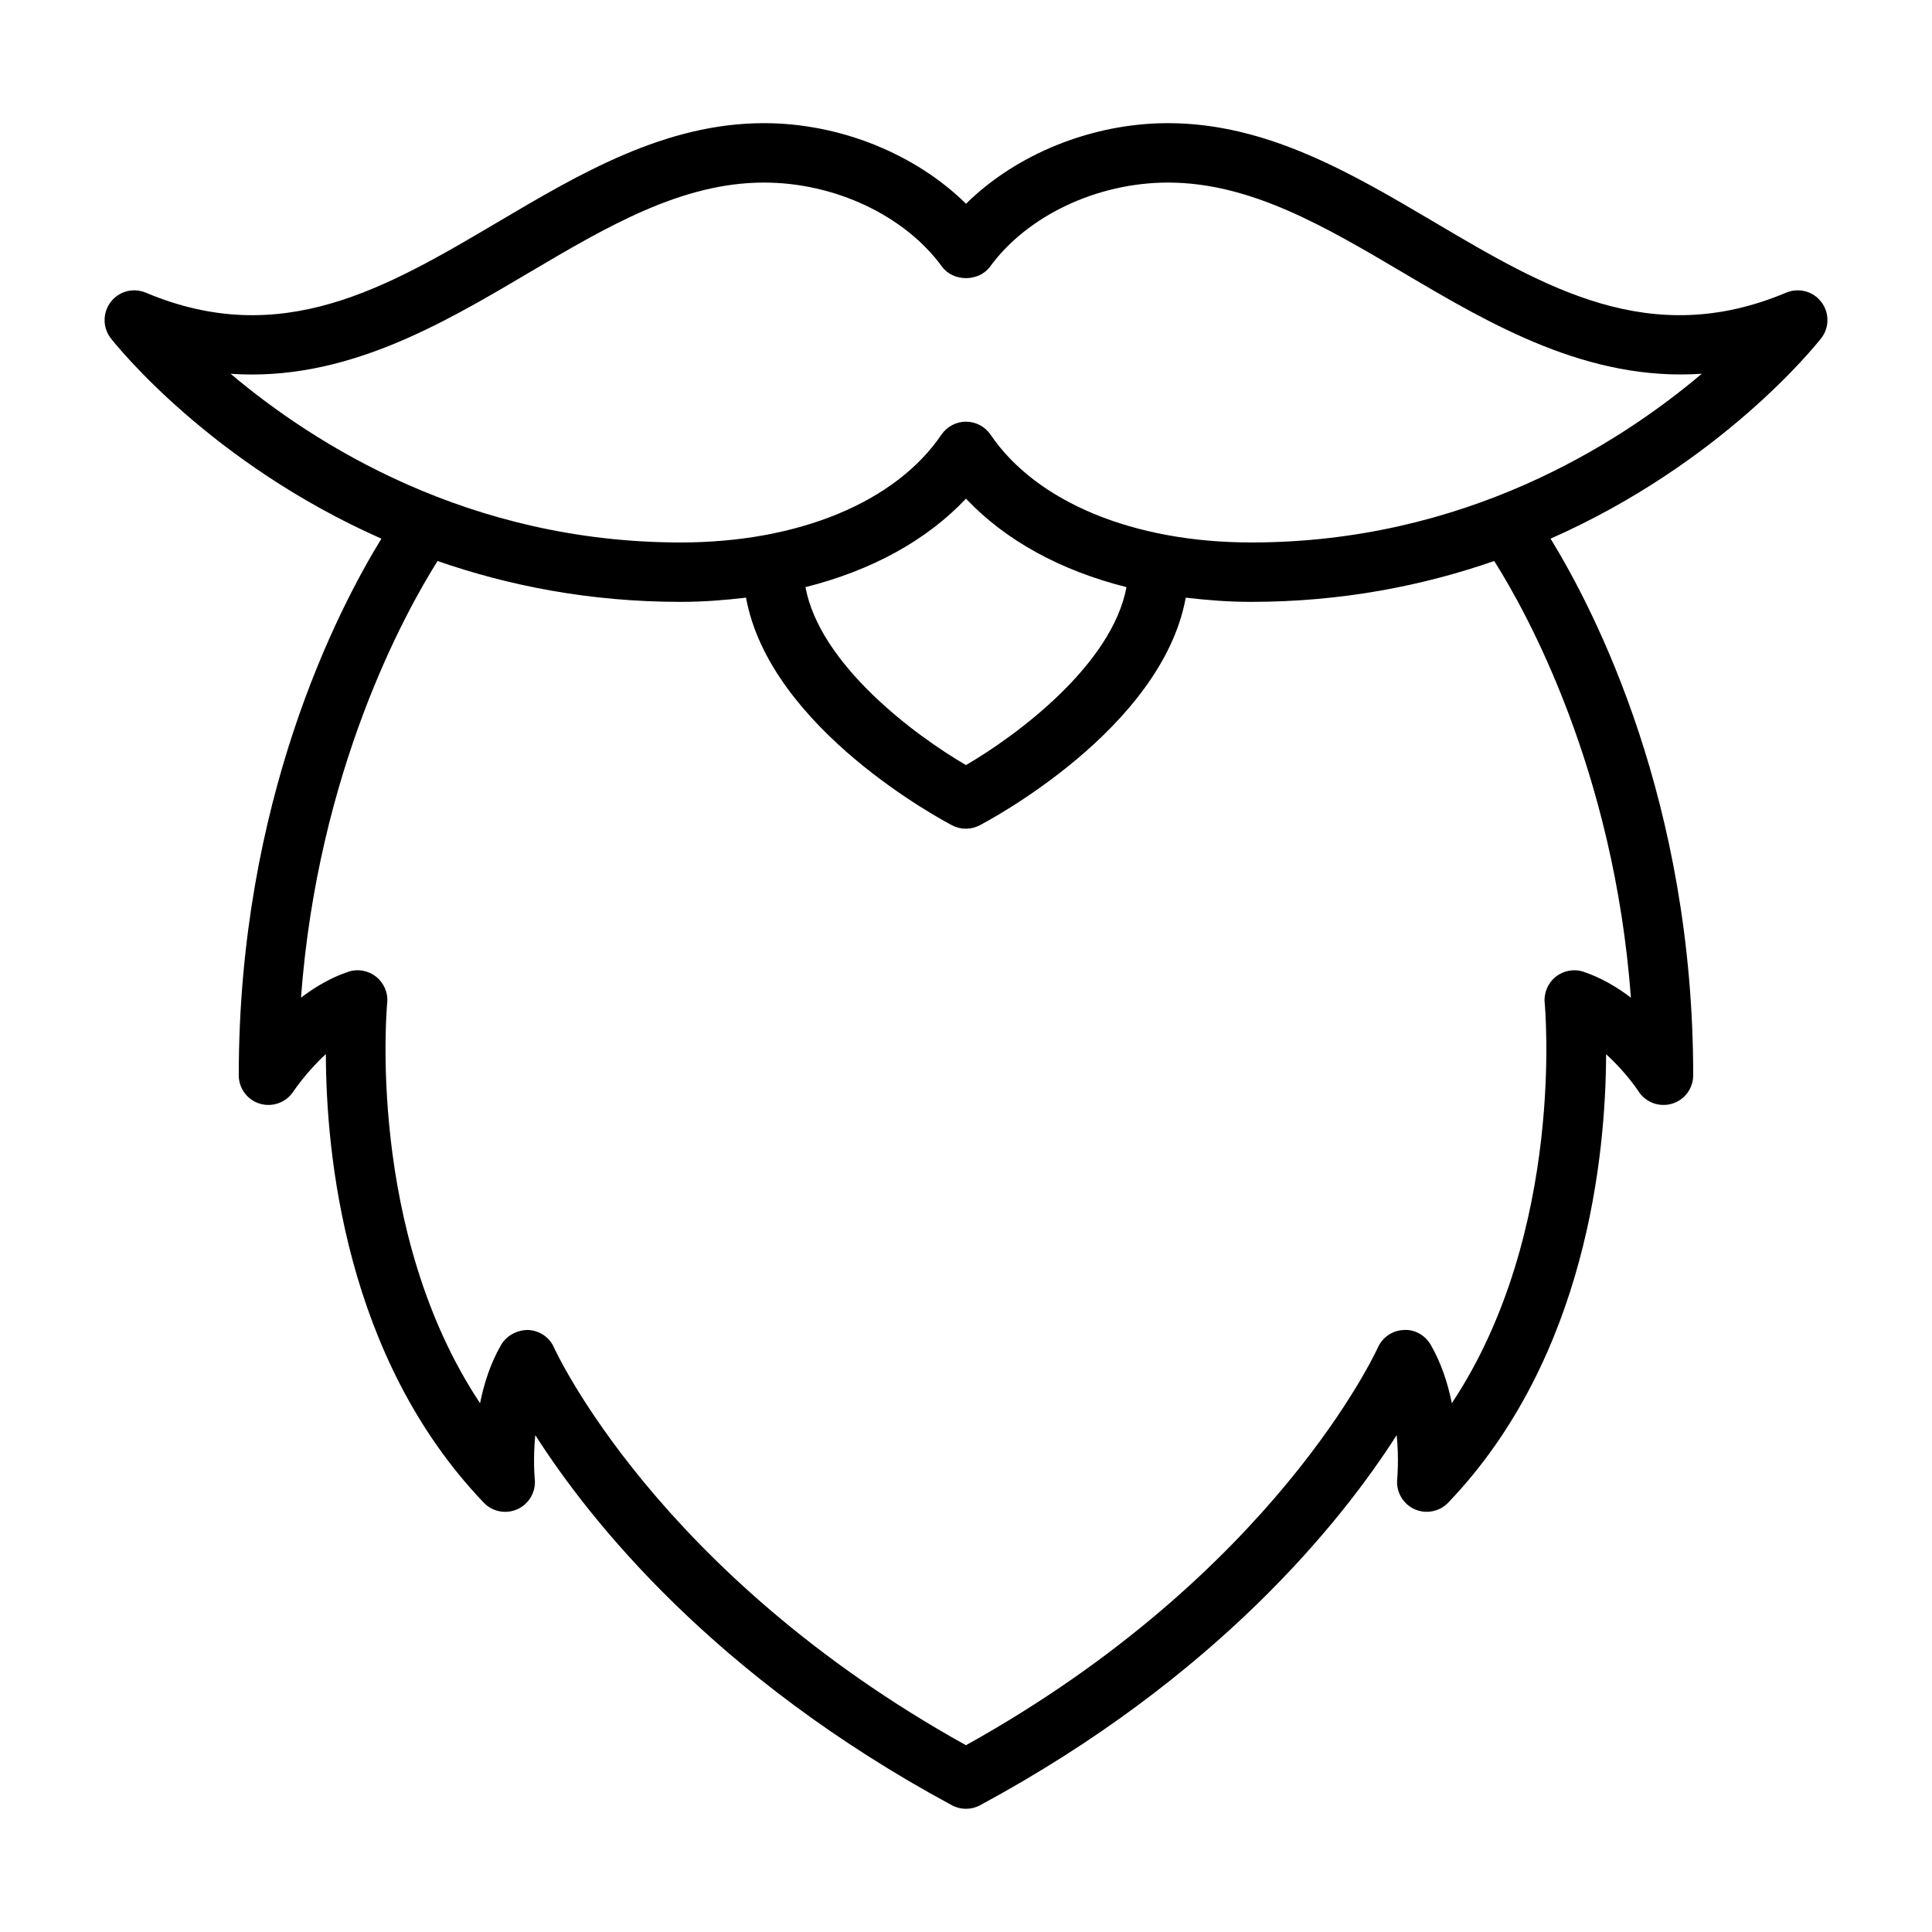
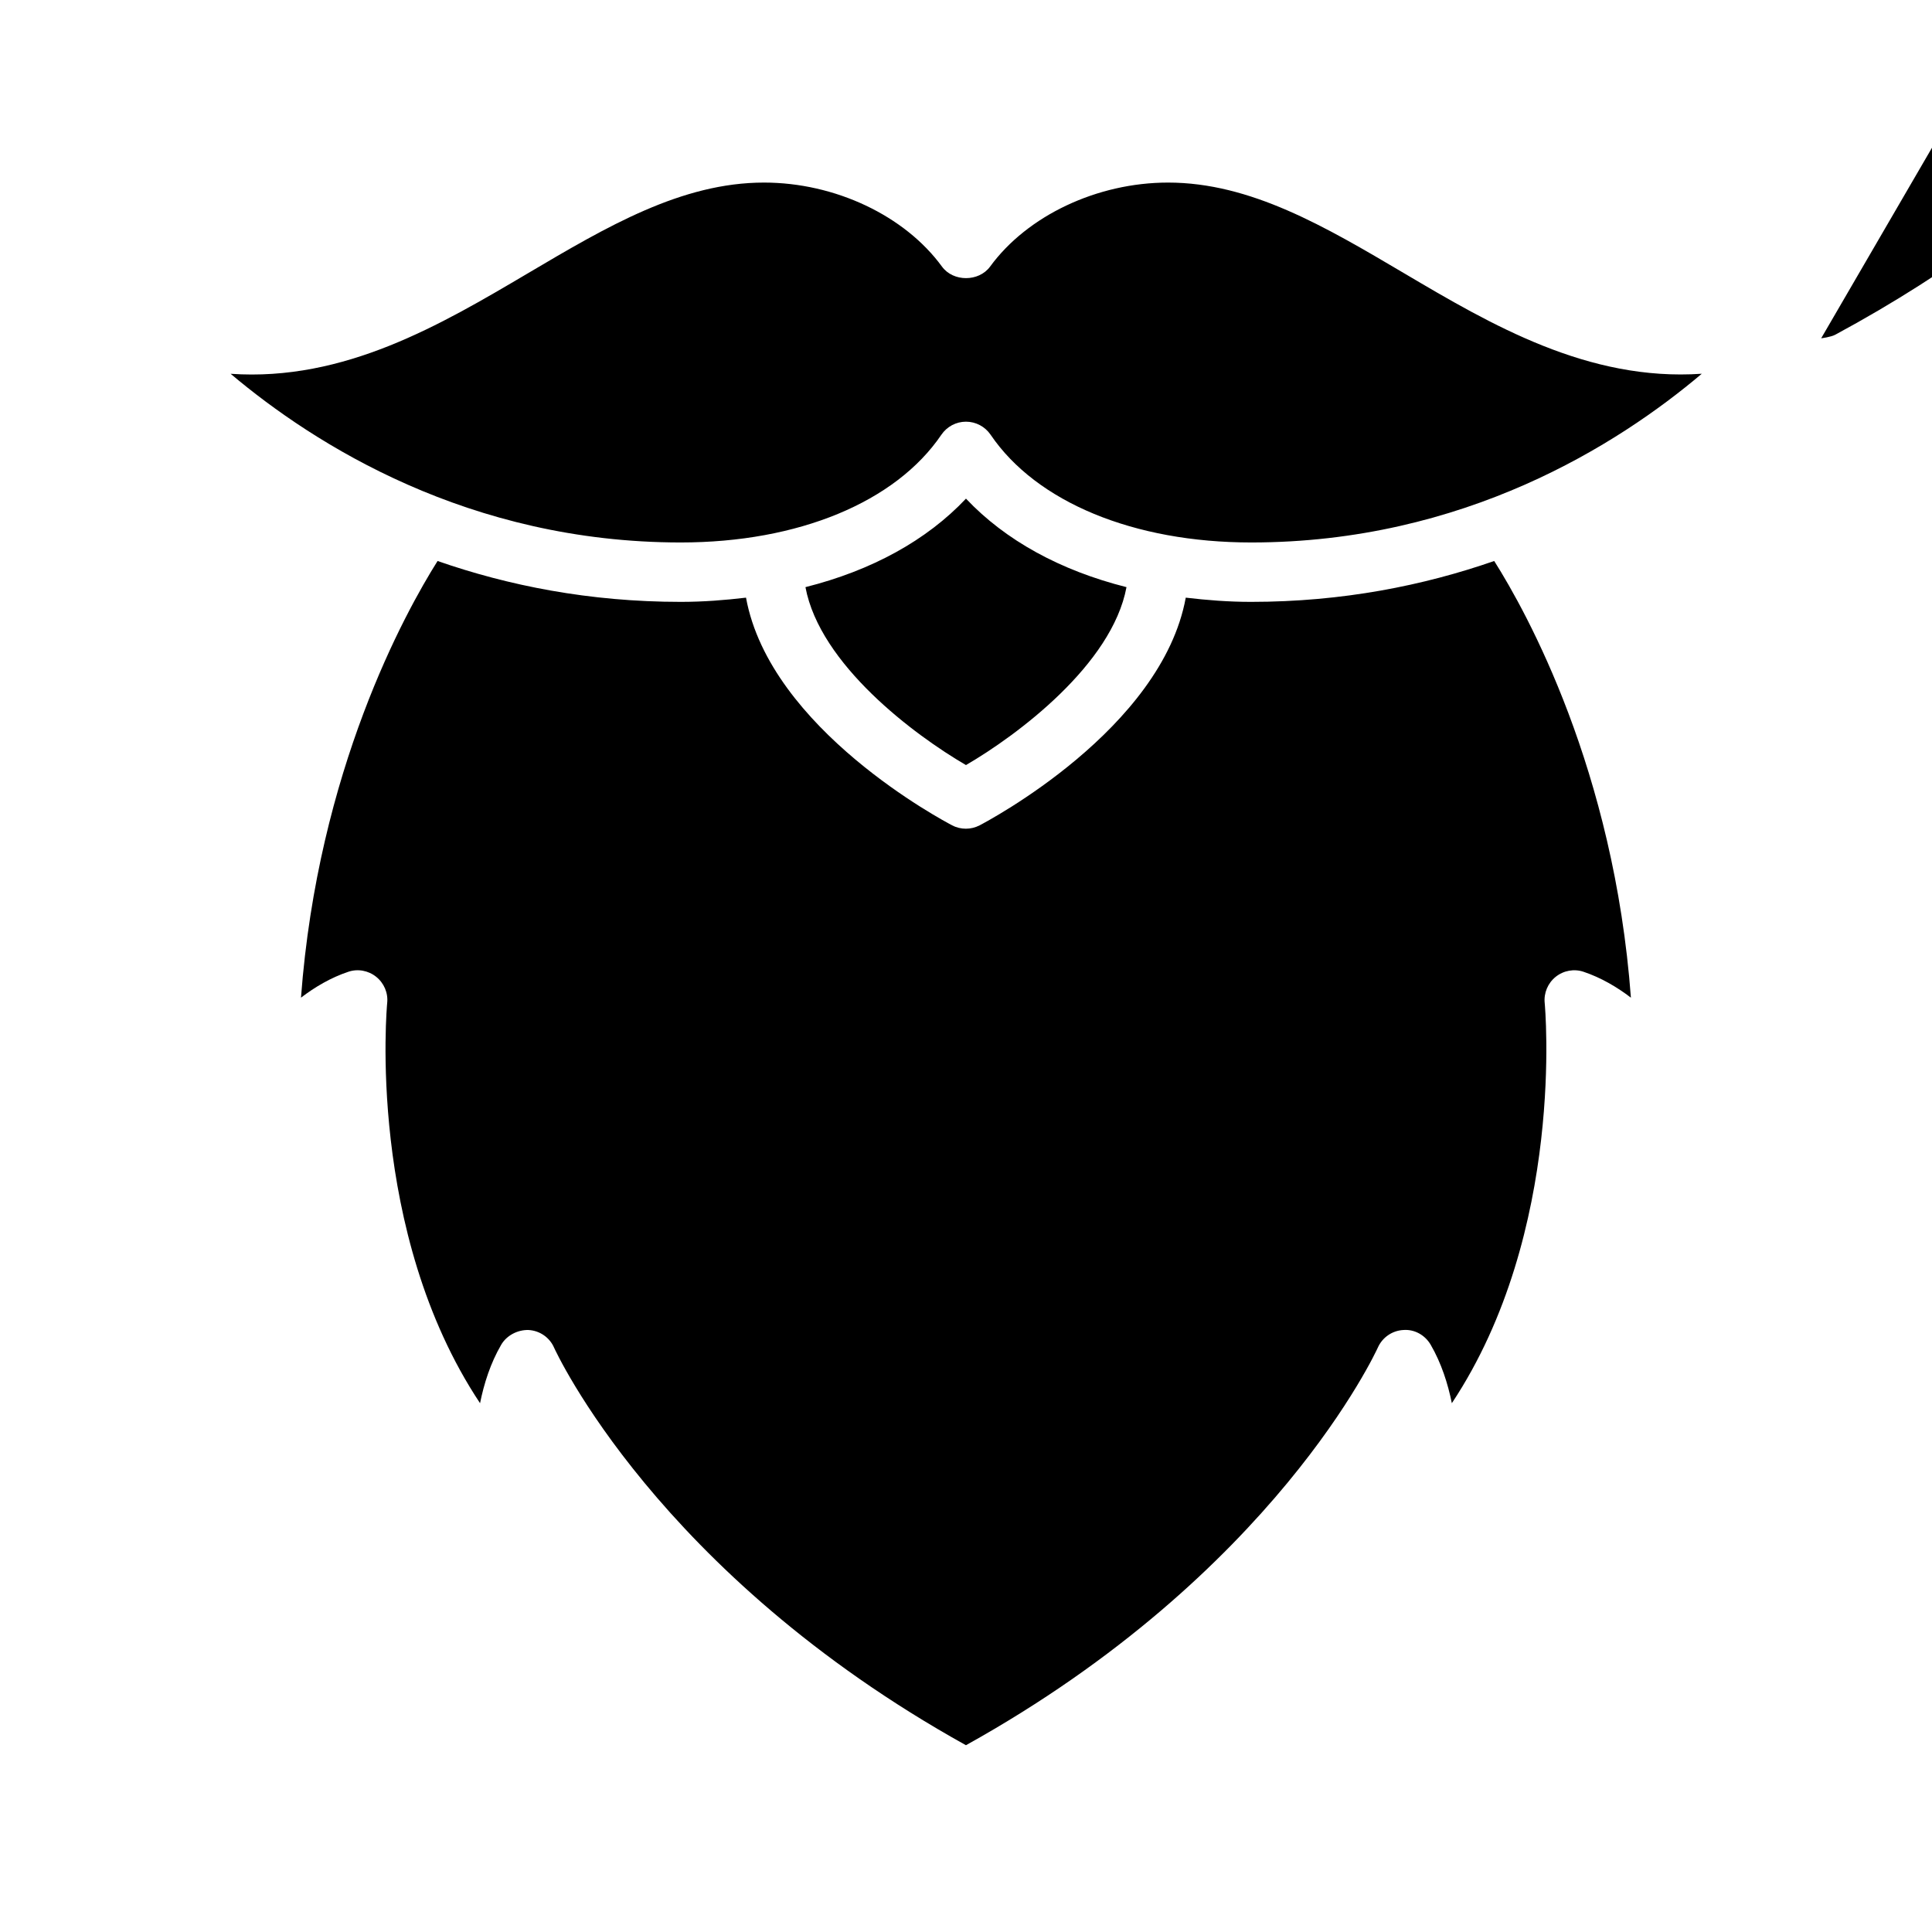
<svg xmlns="http://www.w3.org/2000/svg" fill="#000000" width="800px" height="800px" version="1.1" viewBox="144 144 512 512">
-   <path d="m626.63 233.65c2.203-2.816 2.219-6.785 0.031-9.621-2.172-2.852-5.969-3.856-9.305-2.473-36.008 15.16-63.828-1.289-93.301-18.719-21.805-12.879-44.336-26.199-70.52-26.199-20.121 0-40.164 8.172-53.531 21.363-13.383-13.195-33.41-21.363-53.531-21.363-26.184 0-48.727 13.32-70.52 26.199-29.512 17.43-57.363 33.883-93.32 18.719-3.324-1.383-7.117-0.379-9.289 2.473-2.172 2.852-2.172 6.801 0.016 9.621 1.512 1.918 26.371 33.062 71.715 53.102-11.684 19.035-37.801 69.621-37.801 142.21 0 3.496 2.297 6.566 5.637 7.543 3.336 0.977 6.941-0.348 8.848-3.273 0.062-0.078 3.449-5.18 8.598-9.887 0.047 26.152 5.023 80.422 41.848 118.88 2.312 2.426 5.934 3.117 8.988 1.699 3.039-1.418 4.879-4.613 4.519-7.965 0-0.078-0.504-5.211 0.141-11.637 14.516 22.719 47.484 64.156 110.41 98.086 1.164 0.629 2.441 0.945 3.731 0.945s2.566-0.316 3.731-0.945c62.93-33.93 95.898-75.367 110.41-98.086 0.645 6.422 0.141 11.539 0.141 11.637-0.348 3.352 1.48 6.551 4.519 7.965 3.07 1.402 6.676 0.707 8.988-1.699 36.809-38.445 41.785-92.699 41.848-118.85 4.109 3.731 7.273 7.824 8.598 9.871 1.922 2.914 5.481 4.234 8.848 3.258 3.352-0.992 5.637-4.062 5.637-7.543 0-72.598-26.121-123.18-37.801-142.21 45.34-20.039 70.199-51.184 71.711-53.102zm-50.426 174.74c-3.668-2.801-7.887-5.289-12.516-6.848-2.504-0.852-5.305-0.363-7.414 1.324-2.078 1.668-3.18 4.281-2.914 6.926 0.062 0.676 5.621 60.551-24.609 106.07-1.039-5.164-2.769-10.598-5.606-15.492-1.496-2.566-4.297-4.141-7.242-3.906-2.961 0.156-5.574 1.969-6.769 4.676-0.285 0.598-27.254 59.891-109.15 105.36-81.887-45.484-108.87-104.76-109.15-105.36-1.18-2.707-3.809-4.519-6.769-4.676-2.801-0.078-5.746 1.355-7.242 3.906-2.852 4.894-4.566 10.328-5.606 15.492-30.246-45.516-24.672-105.39-24.609-106.07 0.285-2.644-0.836-5.258-2.914-6.926-2.094-1.684-4.93-2.188-7.414-1.324-4.629 1.543-8.848 4.047-12.516 6.848 4.504-60.316 27.582-102.04 36.195-115.72 18.672 6.504 40.18 10.832 64.441 10.832 5.984 0 11.715-0.457 17.301-1.117 6.375 34.891 52.555 59.262 54.648 60.348 1.133 0.598 2.379 0.883 3.621 0.883s2.488-0.301 3.621-0.883c2.109-1.102 48.27-25.457 54.648-60.348 5.59 0.66 11.32 1.117 17.301 1.117 24.262 0 45.77-4.344 64.441-10.832 8.656 13.68 31.738 55.402 36.227 115.72zm-218.75-108.79c17.477-4.394 32.102-12.375 42.539-23.457 10.438 11.066 25.066 19.066 42.539 23.457-3.824 20.5-28.891 39.219-42.539 47.152-13.648-7.934-38.711-26.637-42.539-47.152zm118.13-11.84c-31.125 0-56.93-10.676-69.07-28.559-1.48-2.156-3.902-3.449-6.516-3.449s-5.039 1.289-6.519 3.449c-12.137 17.887-37.941 28.559-69.07 28.559-56.113 0-97.016-25.914-119.29-44.699 30.152 2.082 55.703-13 78.832-26.668 20.891-12.344 40.637-24.008 62.52-24.008 18.781 0 37.297 8.738 47.168 22.277 2.977 4.062 9.746 4.062 12.738 0 9.871-13.523 28.387-22.277 47.168-22.277 21.883 0 41.629 11.668 62.52 24.008 23.145 13.68 48.758 28.719 78.926 26.656-22.23 18.797-63.07 44.711-119.4 44.711z" />
+   <path d="m626.63 233.65s2.566-0.316 3.731-0.945c62.93-33.93 95.898-75.367 110.41-98.086 0.645 6.422 0.141 11.539 0.141 11.637-0.348 3.352 1.48 6.551 4.519 7.965 3.07 1.402 6.676 0.707 8.988-1.699 36.809-38.445 41.785-92.699 41.848-118.85 4.109 3.731 7.273 7.824 8.598 9.871 1.922 2.914 5.481 4.234 8.848 3.258 3.352-0.992 5.637-4.062 5.637-7.543 0-72.598-26.121-123.18-37.801-142.21 45.34-20.039 70.199-51.184 71.711-53.102zm-50.426 174.74c-3.668-2.801-7.887-5.289-12.516-6.848-2.504-0.852-5.305-0.363-7.414 1.324-2.078 1.668-3.18 4.281-2.914 6.926 0.062 0.676 5.621 60.551-24.609 106.07-1.039-5.164-2.769-10.598-5.606-15.492-1.496-2.566-4.297-4.141-7.242-3.906-2.961 0.156-5.574 1.969-6.769 4.676-0.285 0.598-27.254 59.891-109.15 105.36-81.887-45.484-108.87-104.76-109.15-105.36-1.18-2.707-3.809-4.519-6.769-4.676-2.801-0.078-5.746 1.355-7.242 3.906-2.852 4.894-4.566 10.328-5.606 15.492-30.246-45.516-24.672-105.39-24.609-106.07 0.285-2.644-0.836-5.258-2.914-6.926-2.094-1.684-4.93-2.188-7.414-1.324-4.629 1.543-8.848 4.047-12.516 6.848 4.504-60.316 27.582-102.04 36.195-115.72 18.672 6.504 40.18 10.832 64.441 10.832 5.984 0 11.715-0.457 17.301-1.117 6.375 34.891 52.555 59.262 54.648 60.348 1.133 0.598 2.379 0.883 3.621 0.883s2.488-0.301 3.621-0.883c2.109-1.102 48.27-25.457 54.648-60.348 5.59 0.66 11.32 1.117 17.301 1.117 24.262 0 45.77-4.344 64.441-10.832 8.656 13.68 31.738 55.402 36.227 115.72zm-218.75-108.79c17.477-4.394 32.102-12.375 42.539-23.457 10.438 11.066 25.066 19.066 42.539 23.457-3.824 20.5-28.891 39.219-42.539 47.152-13.648-7.934-38.711-26.637-42.539-47.152zm118.13-11.84c-31.125 0-56.93-10.676-69.07-28.559-1.48-2.156-3.902-3.449-6.516-3.449s-5.039 1.289-6.519 3.449c-12.137 17.887-37.941 28.559-69.07 28.559-56.113 0-97.016-25.914-119.29-44.699 30.152 2.082 55.703-13 78.832-26.668 20.891-12.344 40.637-24.008 62.52-24.008 18.781 0 37.297 8.738 47.168 22.277 2.977 4.062 9.746 4.062 12.738 0 9.871-13.523 28.387-22.277 47.168-22.277 21.883 0 41.629 11.668 62.52 24.008 23.145 13.68 48.758 28.719 78.926 26.656-22.23 18.797-63.07 44.711-119.4 44.711z" />
</svg>